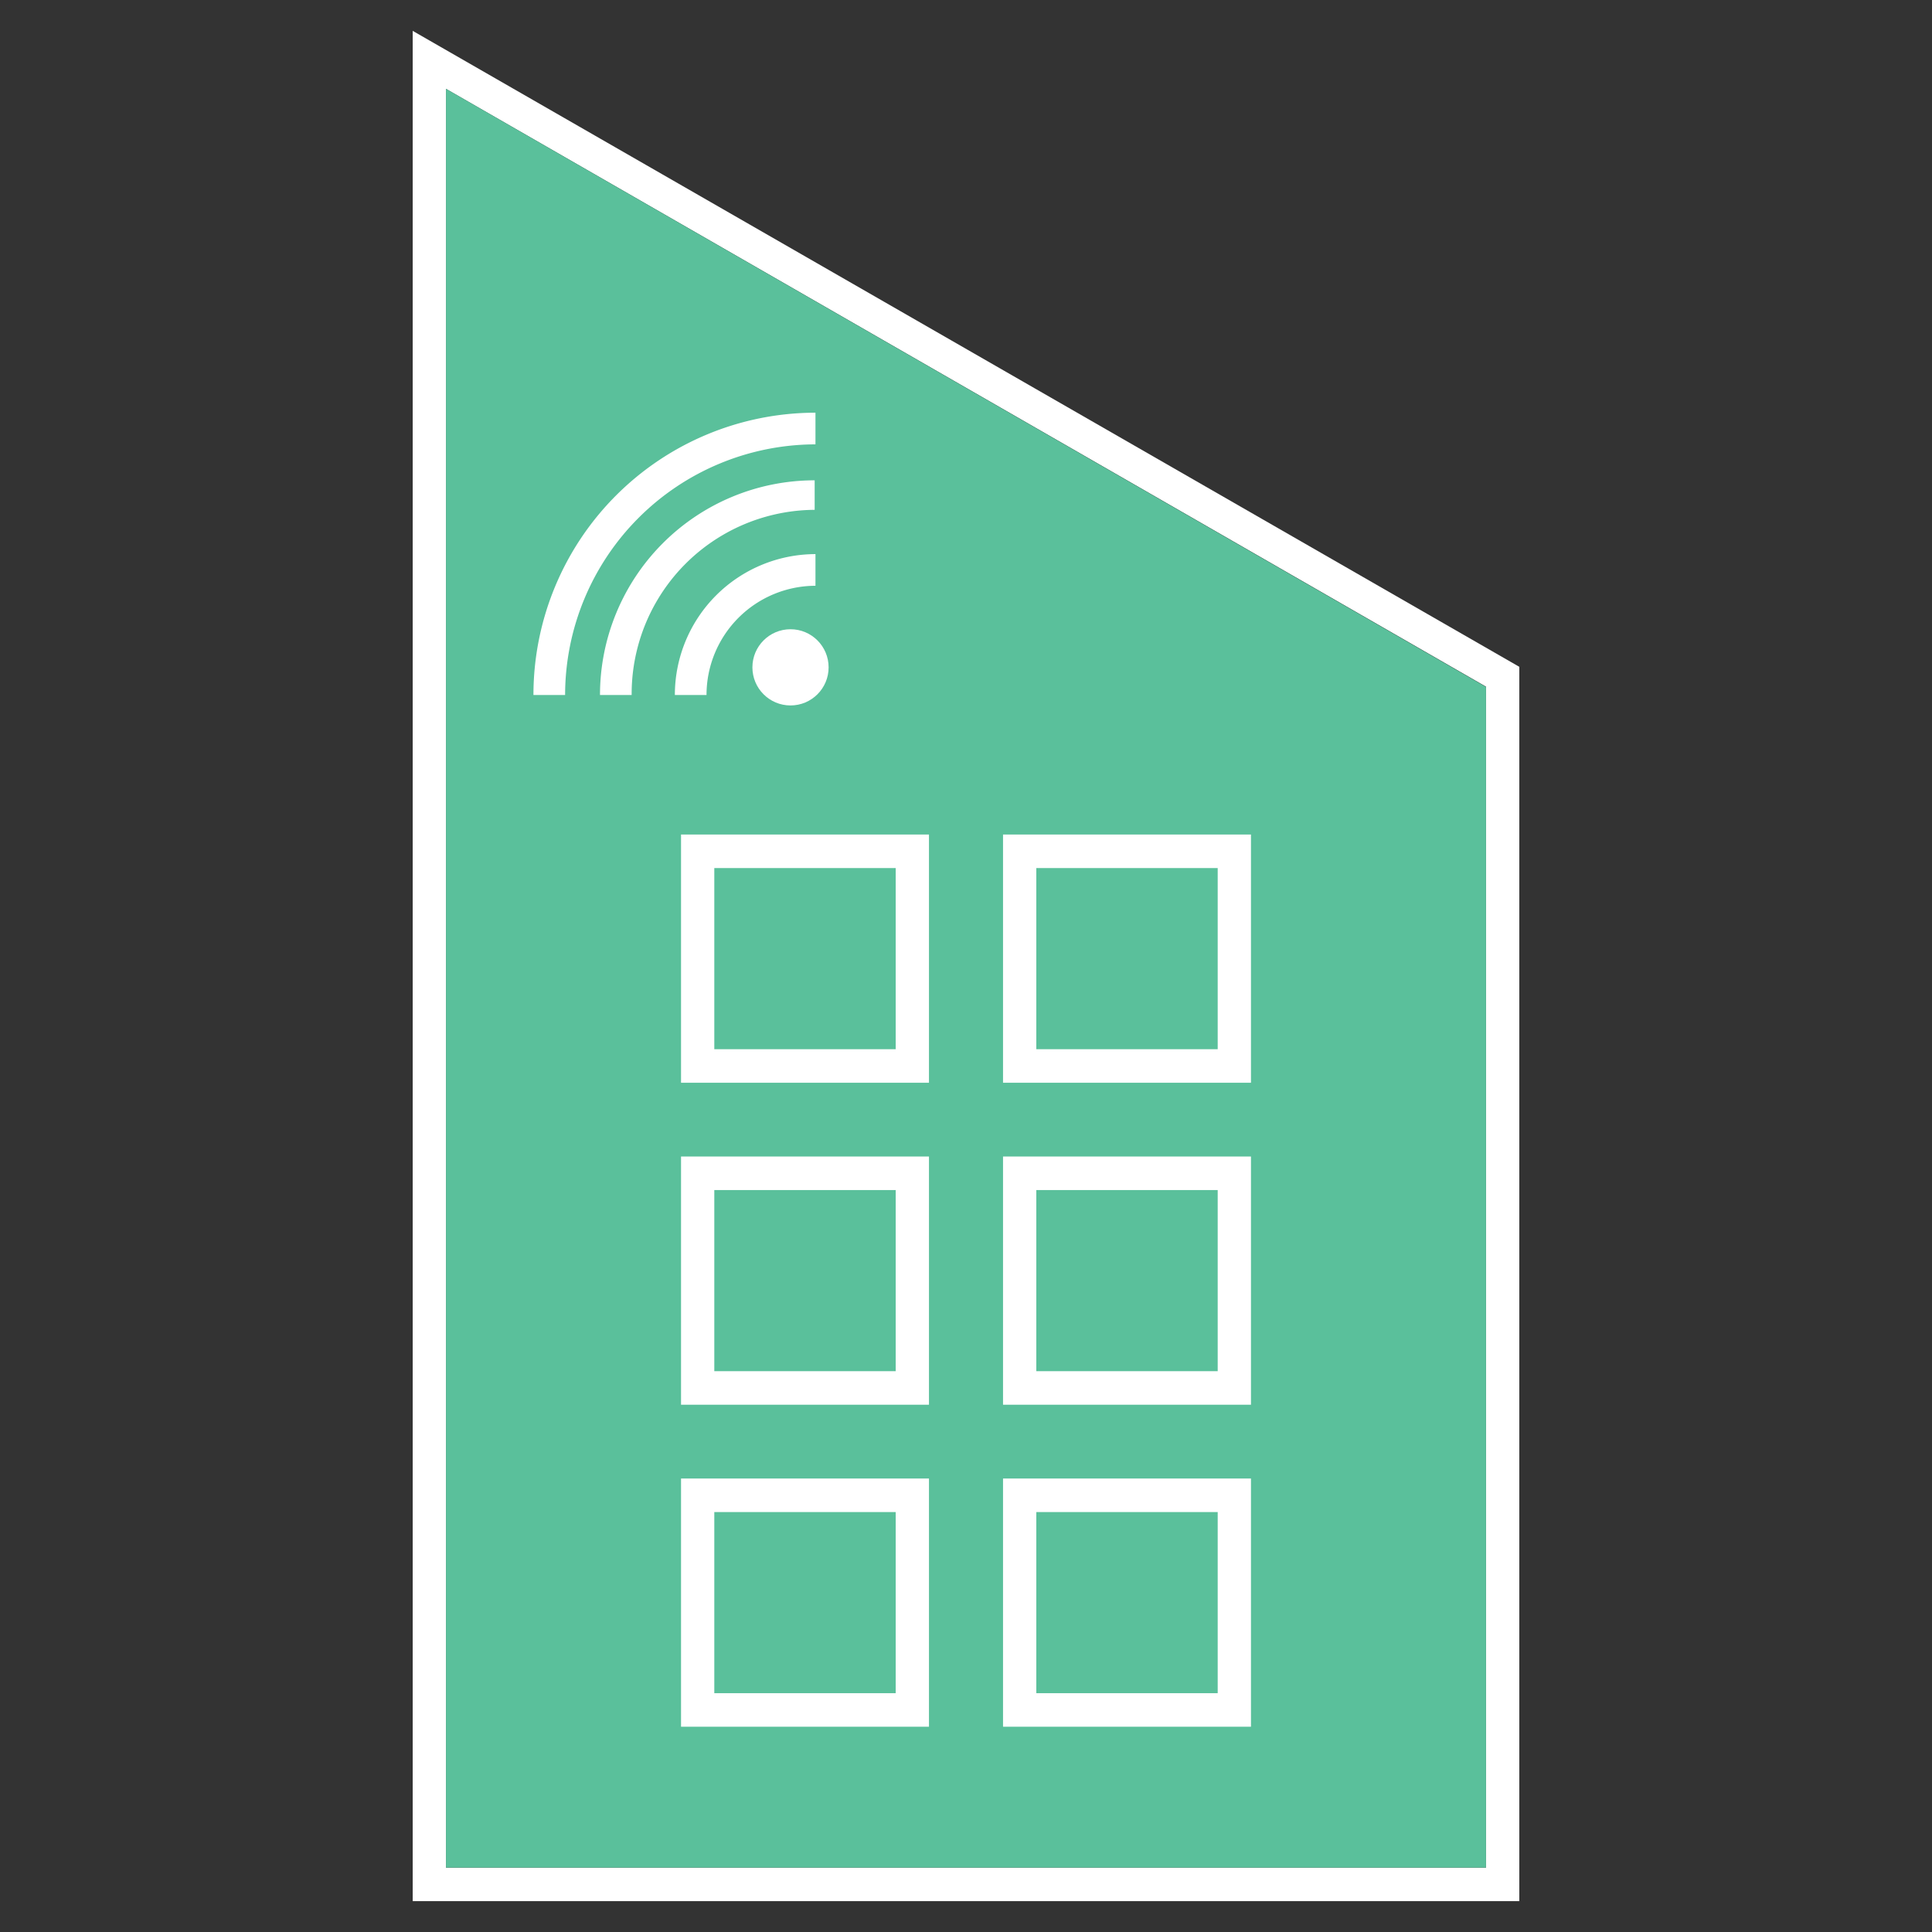
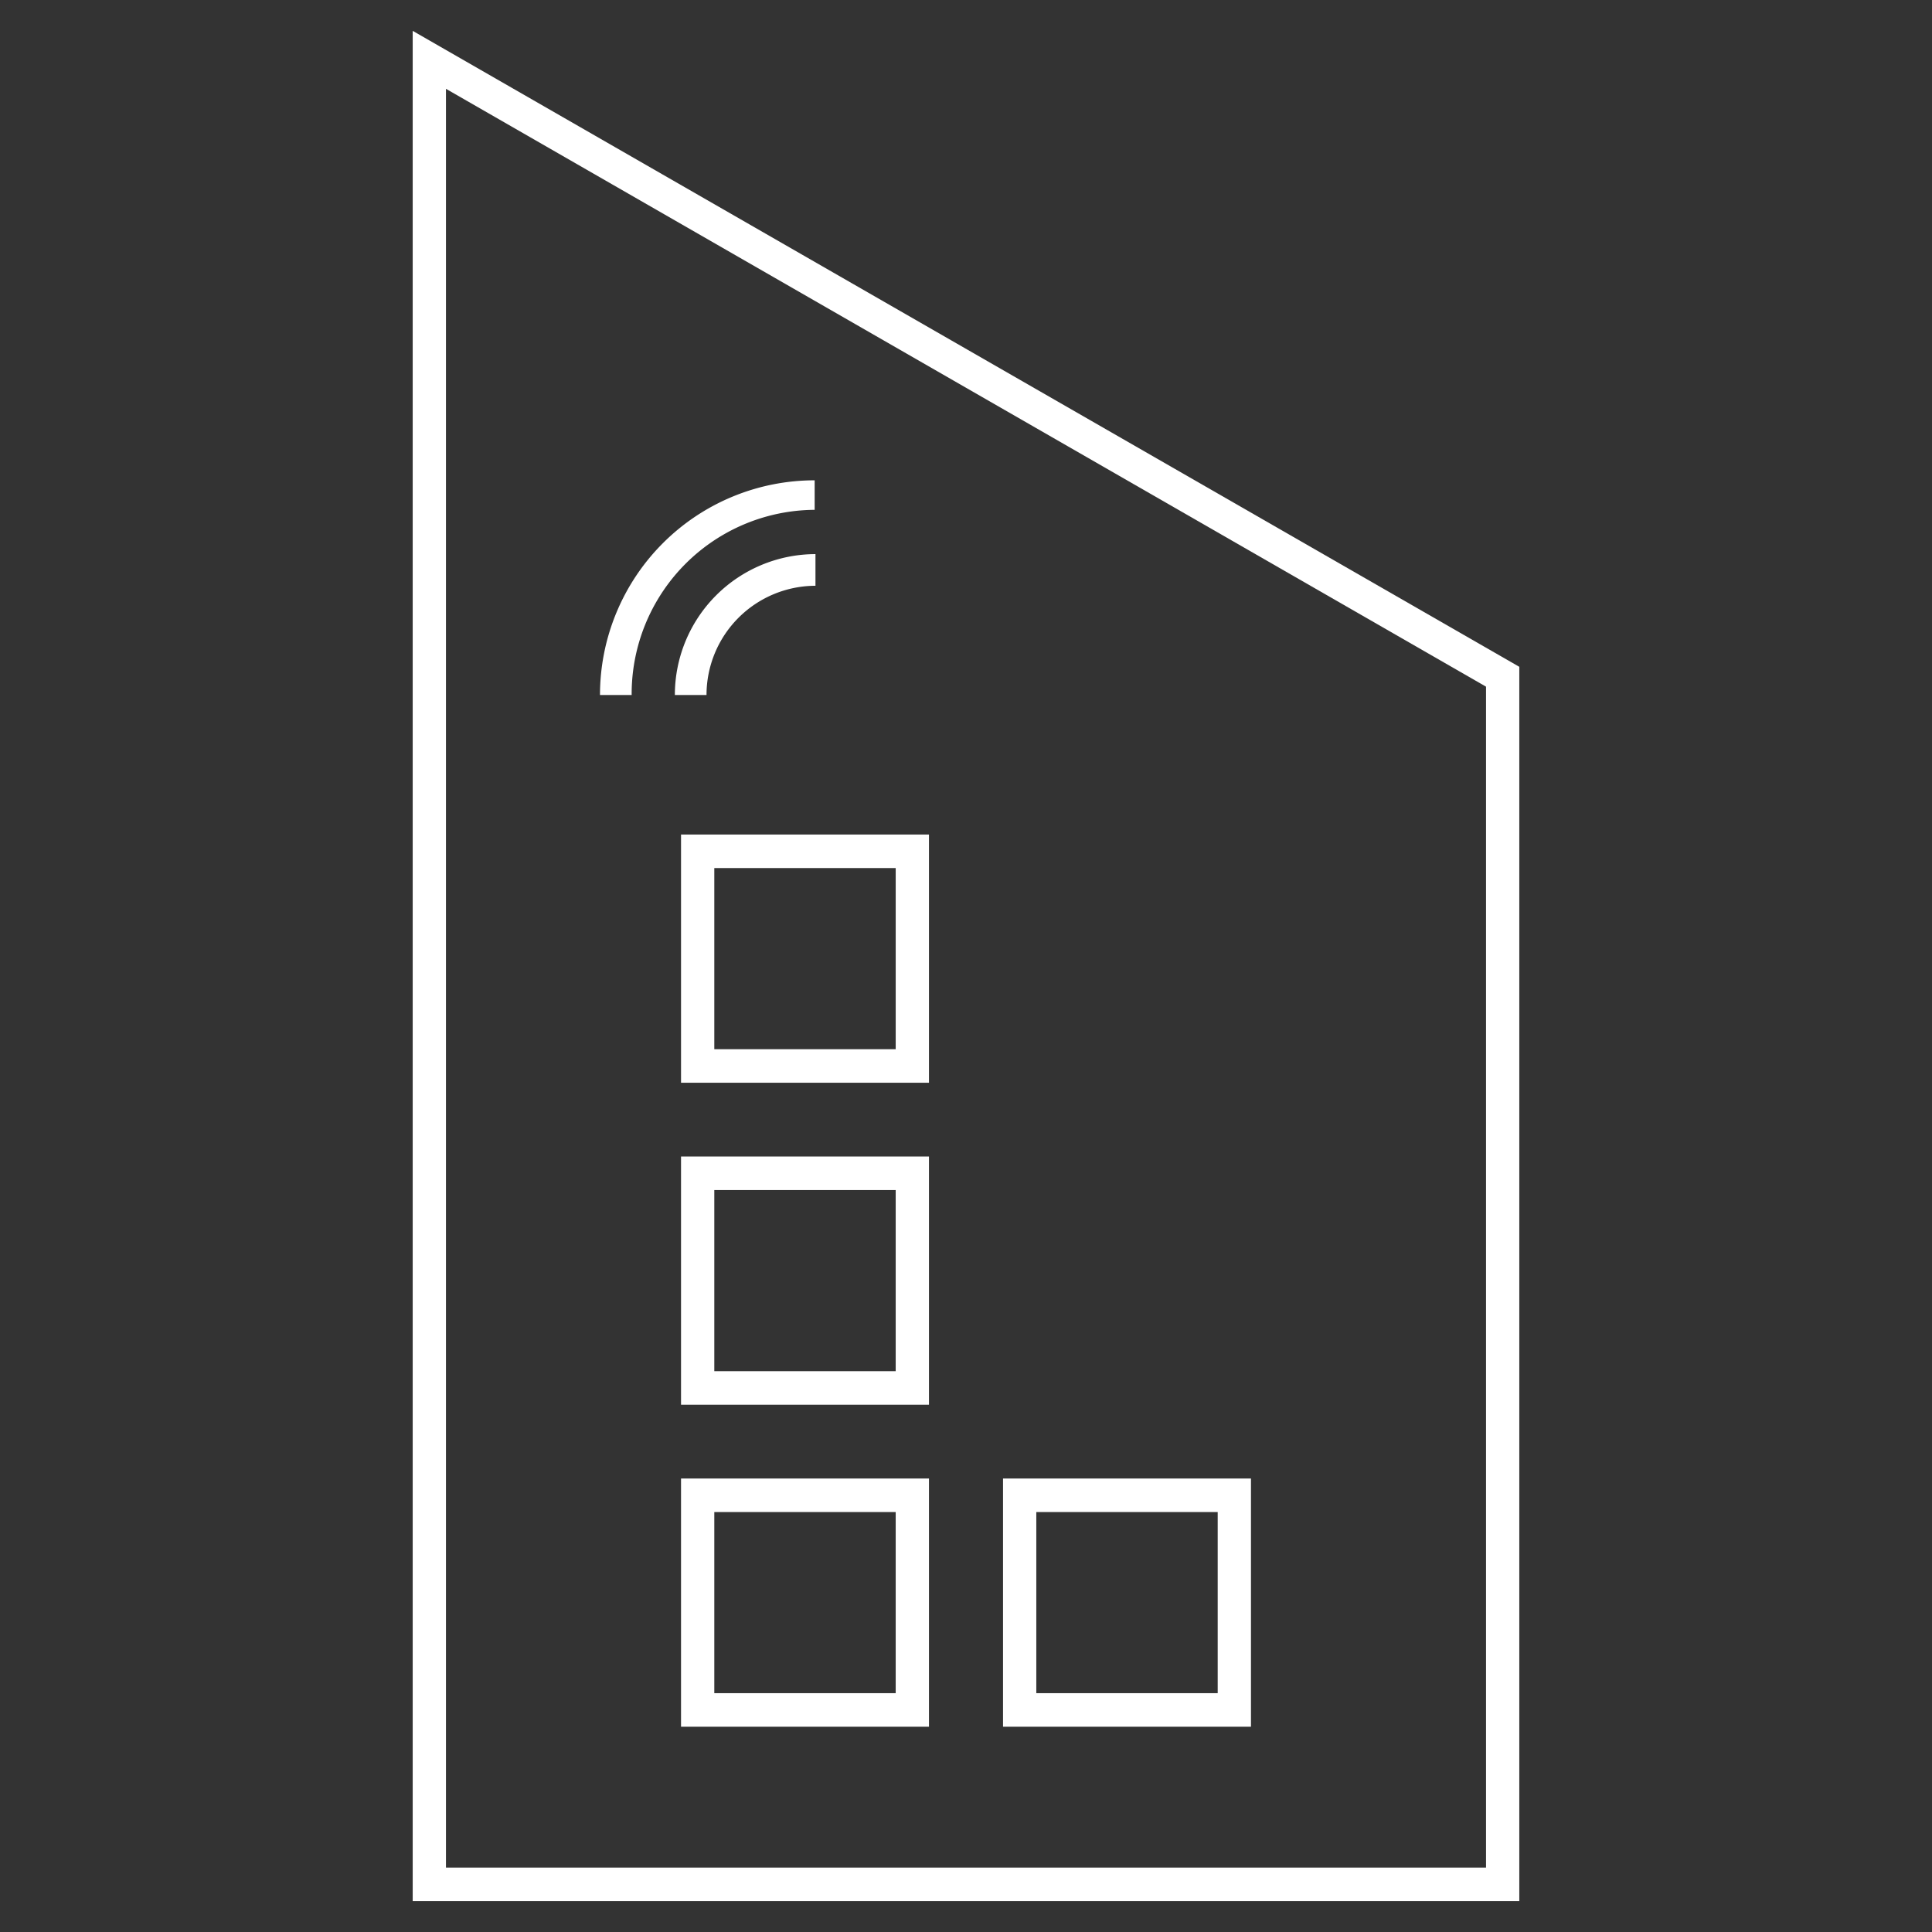
<svg xmlns="http://www.w3.org/2000/svg" id="Layer_1" data-name="Layer 1" viewBox="0 0 72 72">
  <rect x="0" y="0" width="72" height="72" fill="#333333" stroke="none" />
  <defs>
    <style>.cls-1{fill:#fff;}.cls-2{fill:#5ac09b;}</style>
  </defs>
  <title>icon--zego-smart</title>
  <path class="cls-1" d="M15.38,1.15v69.7H56.62v-46Zm40,68.45H16.62V3.31L55.38,25.59Z" />
-   <path class="cls-2" d="M16.62,3.31V69.6H55.38v-44Z" />
  <path class="cls-1" d="M25.38,31.1v9.25h9.24V31.1Zm8,8H26.62V32.35h6.76Z" />
-   <path class="cls-1" d="M37.38,31.1v9.25h9.24V31.1Zm8,8H38.62V32.35h6.76Z" />
  <path class="cls-1" d="M25.38,43.1v9.25h9.24V43.1Zm8,8H26.62V44.35h6.76Z" />
-   <path class="cls-1" d="M37.38,43.1v9.25h9.24V43.1Zm8,8H38.62V44.35h6.76Z" />
  <path class="cls-1" d="M25.38,55.1v9.25h9.24V55.1Zm8,8H26.62V56.35h6.76Z" />
  <path class="cls-1" d="M37.38,55.1v9.25h9.24V55.1Zm8,8H38.62V56.35h6.76Z" />
-   <path class="cls-1" d="M21.06,25.9H19.88A10.52,10.52,0,0,1,30.39,15.38v1.18A9.35,9.35,0,0,0,21.06,25.9Z" />
  <path class="cls-1" d="M23.54,25.9H22.36a8,8,0,0,1,8-8V19A6.86,6.86,0,0,0,23.54,25.9Z" />
  <path class="cls-1" d="M26.33,25.9H25.15a5.25,5.25,0,0,1,5.24-5.25v1.18A4.07,4.07,0,0,0,26.33,25.9Z" />
-   <circle class="cls-1" cx="29.46" cy="24.87" r="1.42" />
</svg>